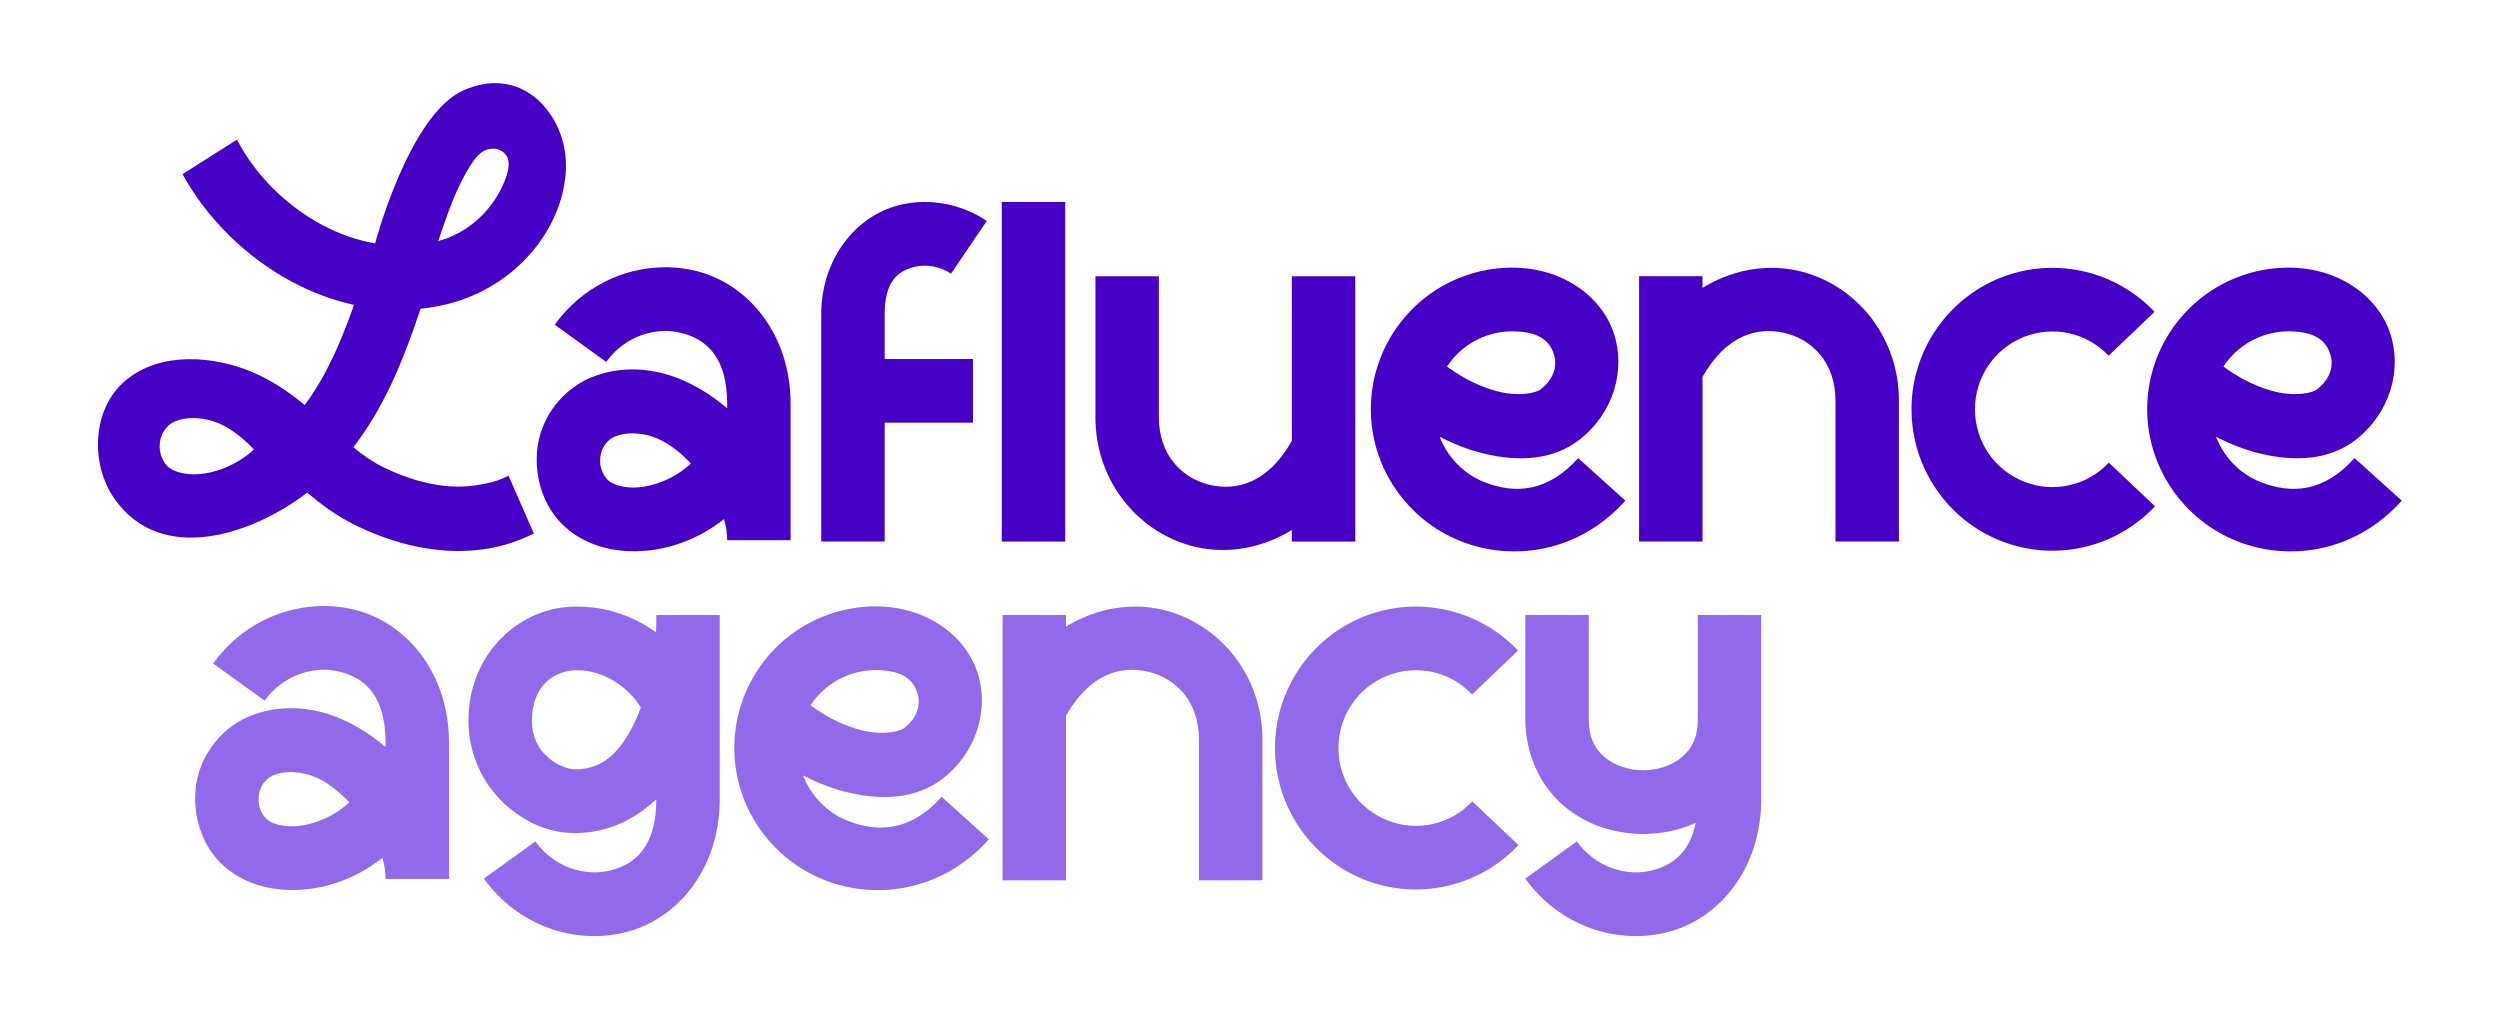
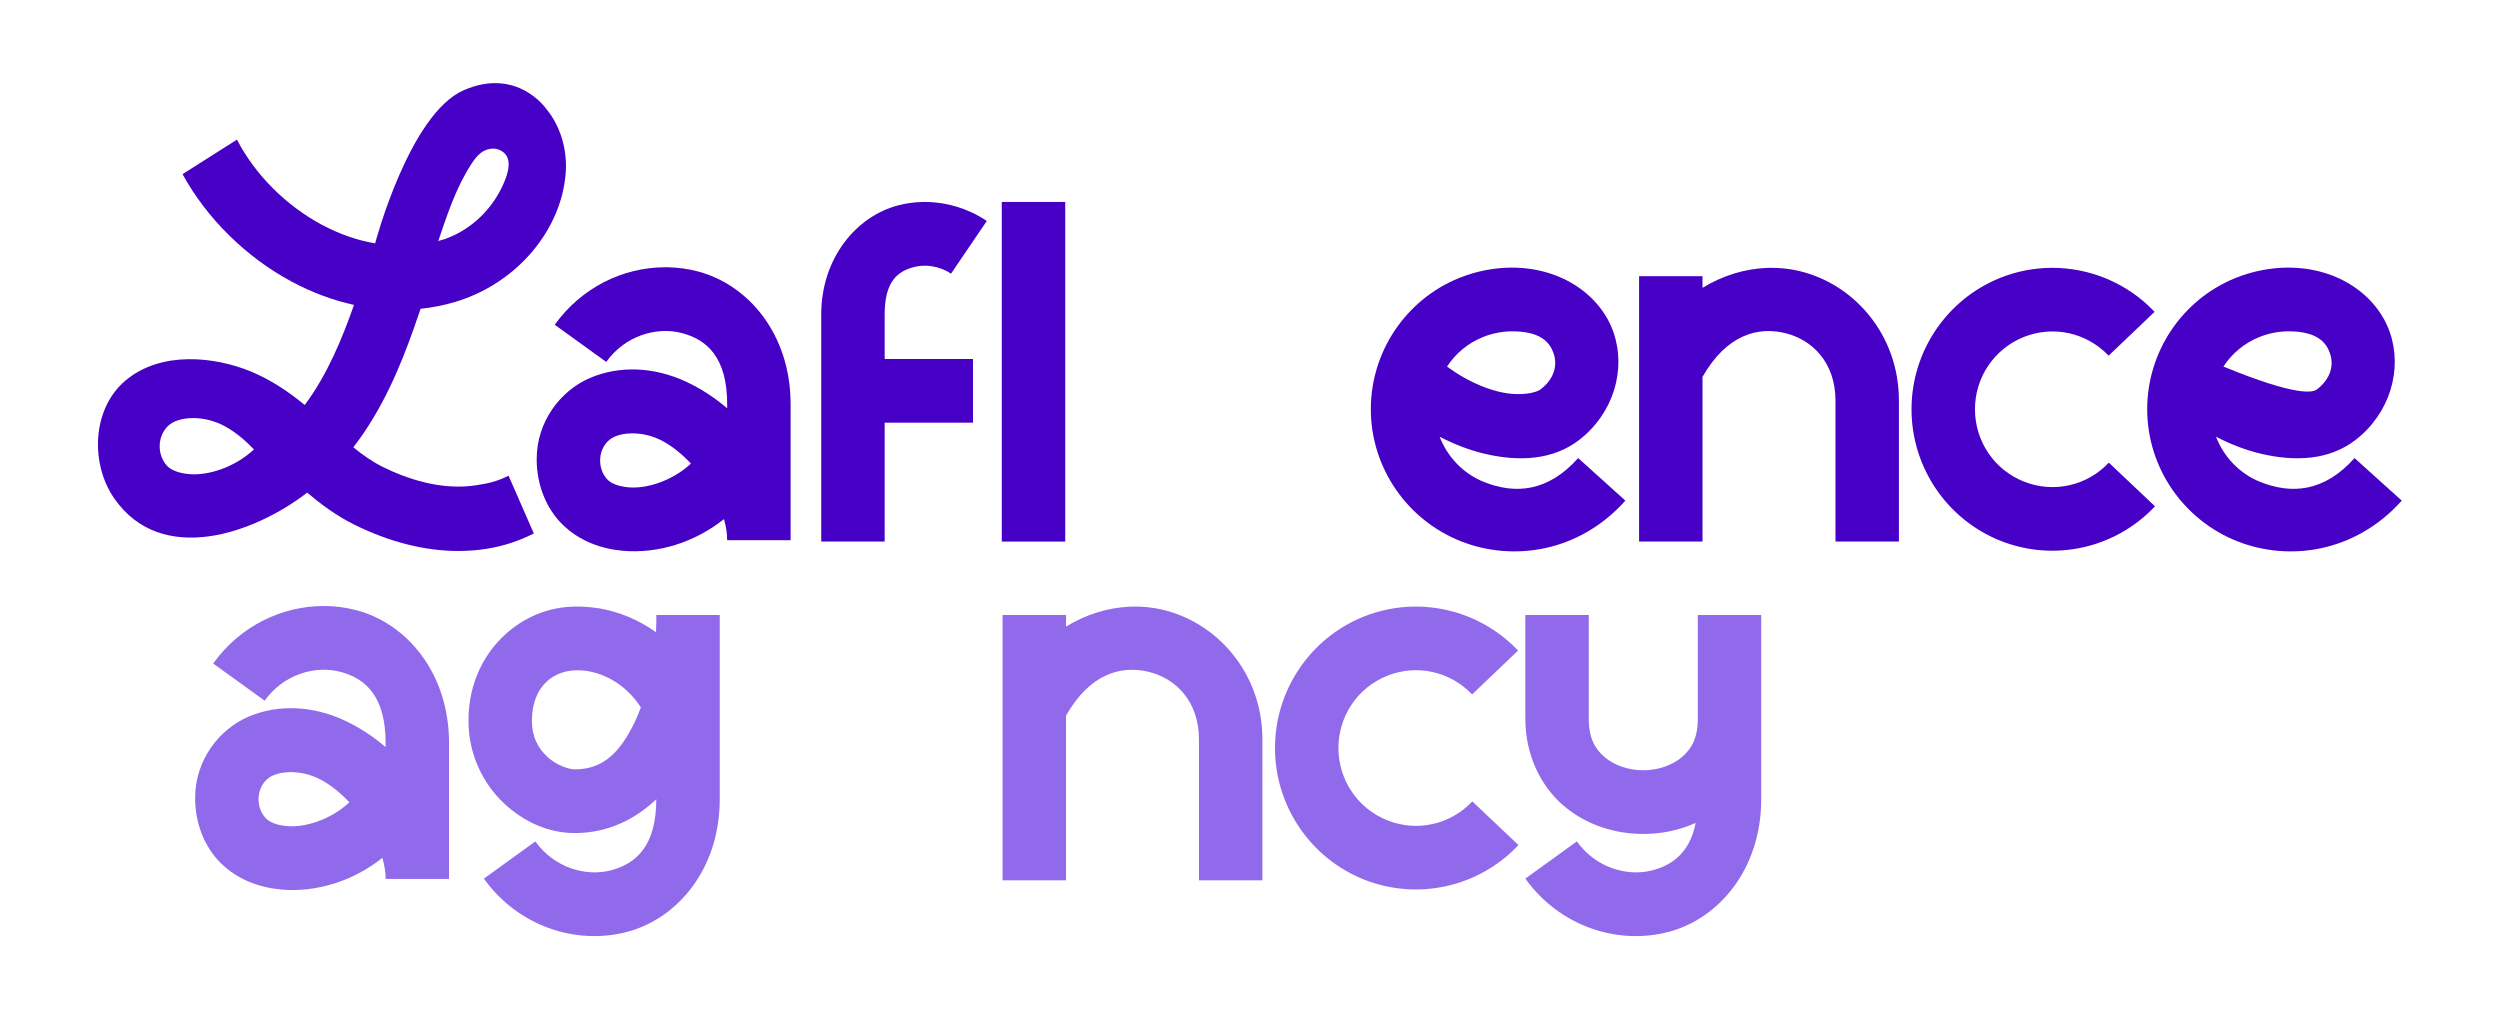
<svg xmlns="http://www.w3.org/2000/svg" width="147" height="60" viewBox="0 0 147 60" fill="none">
  <path d="M19.217 35.634C19.794 35.648 20.369 35.727 20.93 35.873C23.919 36.648 26.403 39.575 26.403 43.686V51.683H22.674C22.674 51.282 22.606 50.863 22.486 50.441C20.715 51.846 18.561 52.482 16.54 52.305C15.259 52.192 13.988 51.727 13.012 50.781C12.039 49.837 11.463 48.42 11.474 46.894C11.478 44.72 12.862 42.891 14.603 42.144C15.476 41.77 16.424 41.606 17.389 41.647C18.353 41.687 19.334 41.929 20.27 42.367C21.122 42.766 21.935 43.295 22.674 43.928V43.687C22.674 40.921 21.471 39.882 19.996 39.499C18.52 39.117 16.672 39.651 15.561 41.2L12.534 39.013C14.115 36.809 16.556 35.649 18.982 35.634C19.06 35.634 19.139 35.634 19.217 35.637V35.634ZM16.069 45.586C15.111 46.005 14.934 47.337 15.603 48.086C15.824 48.336 16.263 48.521 16.866 48.575C17.934 48.669 19.432 48.207 20.544 47.177C19.963 46.565 19.326 46.057 18.695 45.762C18.199 45.53 17.695 45.421 17.24 45.403C17.183 45.401 17.127 45.399 17.071 45.401C16.683 45.404 16.336 45.471 16.069 45.589V45.586Z" fill="#916AEC" />
  <path d="M35.207 35.767C36.385 35.963 37.542 36.438 38.574 37.174C38.584 36.96 38.592 36.754 38.592 36.559V36.162H42.321V46.989C42.321 51.099 39.837 54.026 36.847 54.802C33.857 55.578 30.461 54.464 28.452 51.663L31.479 49.476C32.591 51.025 34.438 51.559 35.914 51.177C37.388 50.794 38.588 49.758 38.59 46.996C37.354 48.168 35.757 48.977 33.821 48.984C32.291 48.991 30.823 48.353 29.629 47.23C28.435 46.108 27.548 44.403 27.547 42.394C27.529 38.644 30.232 36.028 33.188 35.706C33.868 35.633 34.486 35.661 35.205 35.766L35.207 35.767ZM31.276 42.381V42.391C31.276 43.336 31.644 43.995 32.178 44.496C32.712 44.997 33.445 45.242 33.807 45.24C35.46 45.233 36.454 44.253 37.32 42.464C37.452 42.189 37.572 41.895 37.682 41.594C36.767 40.17 35.353 39.475 34.13 39.415C32.504 39.334 31.276 40.406 31.276 42.381Z" fill="#916AEC" />
-   <path d="M51.486 35.655H51.488C54.393 35.655 56.694 37.284 57.448 39.465C58.202 41.648 57.448 44.221 55.435 45.781C53.888 46.978 51.884 47.074 49.876 46.599C48.999 46.393 48.106 46.054 47.222 45.596C47.68 46.783 48.613 47.774 49.831 48.258C51.667 48.987 53.583 48.849 55.37 46.852L58.144 49.355C55.407 52.414 51.51 52.951 48.457 51.738C45.306 50.485 43.184 47.419 43.177 43.998C43.17 40.597 45.238 37.524 48.382 36.259C49.383 35.857 50.437 35.654 51.485 35.653L51.486 35.655ZM49.77 39.738C48.882 40.095 48.158 40.708 47.658 41.472C48.711 42.249 49.793 42.735 50.73 42.957C52.008 43.258 52.93 42.993 53.157 42.817C54.015 42.153 54.148 41.341 53.924 40.693C53.7 40.046 53.162 39.401 51.49 39.401C50.915 39.401 50.33 39.513 49.768 39.738H49.77Z" fill="#916AEC" />
  <path d="M68.326 35.844C71.581 36.592 74.229 39.595 74.229 43.472V51.762H70.499V43.472C70.499 41.24 69.132 39.871 67.494 39.493C65.932 39.134 64.106 39.58 62.681 42.078V51.762H58.951V36.161H62.681V36.843C63.874 36.114 65.171 35.725 66.448 35.672C66.527 35.669 66.608 35.667 66.687 35.666C67.242 35.661 67.792 35.721 68.326 35.843V35.844Z" fill="#916AEC" />
  <path d="M89.262 38.253L86.558 40.833C85.269 39.471 83.299 39.039 81.562 39.738C79.825 40.436 78.696 42.115 78.7 43.993C78.704 45.871 79.839 47.545 81.579 48.237C83.318 48.928 85.288 48.489 86.571 47.121L89.285 49.69C86.961 52.164 83.356 52.97 80.206 51.718C77.057 50.467 74.976 47.401 74.969 44C74.962 40.599 77.03 37.526 80.174 36.261C81.156 35.867 82.185 35.672 83.205 35.666C85.45 35.655 87.658 36.558 89.261 38.253H89.262Z" fill="#916AEC" />
  <path d="M93.42 36.162V42.262C93.42 43.412 93.791 44.036 94.352 44.518C94.913 45.001 95.756 45.293 96.624 45.292C97.492 45.292 98.335 44.998 98.898 44.515C99.46 44.032 99.83 43.409 99.83 42.262V36.162H103.56V46.989C103.56 51.099 101.075 54.027 98.086 54.803C95.095 55.578 91.699 54.464 89.69 51.663L92.718 49.476C93.829 51.025 95.677 51.559 97.152 51.177C98.347 50.867 99.362 50.127 99.705 48.387C98.731 48.827 97.673 49.036 96.625 49.036C94.959 49.036 93.265 48.513 91.926 47.362C90.586 46.211 89.69 44.383 89.69 42.262V36.162H93.42Z" fill="#916AEC" />
  <path d="M39.301 15.716C39.878 15.729 40.454 15.809 41.014 15.954C44.004 16.73 46.488 19.657 46.488 23.768V31.764H42.758C42.758 31.363 42.69 30.944 42.571 30.523C40.8 31.928 38.645 32.563 36.625 32.386C35.344 32.274 34.072 31.808 33.097 30.863C32.123 29.919 31.547 28.502 31.558 26.975C31.562 24.801 32.946 22.972 34.688 22.225C35.561 21.852 36.509 21.688 37.473 21.728C38.437 21.768 39.418 22.012 40.354 22.449C41.206 22.847 42.02 23.377 42.758 24.009V23.769C42.758 21.002 41.556 19.963 40.08 19.581C38.605 19.198 36.756 19.733 35.646 21.282L32.619 19.095C34.2 16.89 36.641 15.73 39.066 15.715C39.144 15.715 39.224 15.715 39.301 15.717V15.716ZM36.154 25.668C35.196 26.087 35.019 27.418 35.687 28.167C35.909 28.416 36.347 28.602 36.951 28.655C38.018 28.75 39.517 28.288 40.628 27.258C40.048 26.645 39.411 26.137 38.779 25.843C38.284 25.61 37.78 25.502 37.325 25.483C37.267 25.481 37.211 25.48 37.155 25.481C36.767 25.485 36.42 25.552 36.154 25.669V25.668Z" fill="#4700C5" />
  <path d="M58.024 12.992L55.922 16.09C55.238 15.643 54.426 15.524 53.752 15.699C52.793 15.947 52.018 16.527 52.018 18.498V21.108H57.212V24.853H52.018V31.844H48.288V18.497C48.288 15.183 50.346 12.715 52.819 12.073C53.283 11.953 53.757 11.887 54.233 11.876C54.298 11.875 54.362 11.874 54.427 11.875C55.683 11.883 56.941 12.264 58.024 12.993V12.992Z" fill="#4700C5" />
  <path d="M62.635 11.875V31.845H58.905V11.875H62.635Z" fill="#4700C5" />
-   <path d="M68.141 16.244V24.534C68.141 26.766 69.508 28.135 71.147 28.513C72.709 28.872 74.534 28.426 75.96 25.928V16.244H79.689V31.845H75.96V31.164C74.173 32.256 72.15 32.584 70.314 32.163C67.059 31.415 64.412 28.412 64.412 24.535V16.245H68.141V16.244Z" fill="#4700C5" />
  <path d="M88.915 15.737H88.916C91.821 15.737 94.123 17.366 94.876 19.548C95.629 21.73 94.876 24.304 92.863 25.863C91.316 27.061 89.312 27.156 87.303 26.682C86.427 26.476 85.534 26.137 84.65 25.679C85.108 26.865 86.041 27.856 87.258 28.34C89.095 29.07 91.011 28.932 92.798 26.935L95.572 29.438C92.835 32.496 88.938 33.034 85.885 31.82C82.734 30.568 80.612 27.502 80.605 24.08C80.598 20.68 82.666 17.606 85.81 16.341C86.811 15.939 87.865 15.737 88.913 15.735H88.914L88.915 15.737ZM87.196 19.819C86.309 20.176 85.585 20.79 85.085 21.553C86.137 22.331 87.219 22.817 88.157 23.038C89.435 23.34 90.356 23.075 90.584 22.899C91.442 22.234 91.575 21.422 91.351 20.775C91.127 20.127 90.589 19.482 88.916 19.482C88.342 19.482 87.756 19.594 87.195 19.819H87.196Z" fill="#4700C5" />
  <path d="M105.753 15.926C109.008 16.674 111.656 19.676 111.656 23.554V31.844H107.926V23.554C107.926 21.321 106.559 19.953 104.921 19.575C103.359 19.216 101.533 19.662 100.108 22.159V31.844H96.378V16.242H100.108V16.924C101.301 16.196 102.598 15.806 103.875 15.754C103.954 15.75 104.035 15.749 104.114 15.748C104.669 15.743 105.219 15.803 105.753 15.925V15.926Z" fill="#4700C5" />
  <path d="M126.69 18.335L123.986 20.914C122.697 19.553 120.727 19.12 118.99 19.819C117.253 20.518 116.124 22.196 116.128 24.074C116.132 25.953 117.267 27.627 119.007 28.318C120.746 29.01 122.716 28.57 123.999 27.203L126.713 29.771C124.389 32.246 120.784 33.051 117.634 31.8C114.483 30.549 112.404 27.483 112.397 24.082C112.39 20.681 114.458 17.608 117.602 16.343C118.584 15.948 119.613 15.754 120.633 15.748C122.877 15.737 125.086 16.64 126.689 18.335H126.69Z" fill="#4700C5" />
-   <path d="M134.564 15.737H134.567C137.471 15.737 139.773 17.366 140.526 19.548C141.28 21.73 140.526 24.304 138.513 25.863C136.966 27.061 134.962 27.156 132.954 26.682C132.077 26.476 131.184 26.137 130.3 25.679C130.758 26.865 131.691 27.856 132.909 28.34C134.746 29.07 136.662 28.932 138.448 26.935L141.223 29.438C138.485 32.496 134.589 33.034 131.536 31.82C128.384 30.568 126.263 27.502 126.255 24.08C126.248 20.68 128.316 17.606 131.46 16.341C132.461 15.939 133.515 15.737 134.563 15.735L134.564 15.737ZM132.848 19.819C131.961 20.176 131.236 20.79 130.736 21.553C131.789 22.331 132.871 22.817 133.808 23.038C135.086 23.34 136.008 23.075 136.235 22.899C137.094 22.234 137.226 21.422 137.002 20.775C136.778 20.127 136.24 19.482 134.568 19.482C133.993 19.482 133.408 19.594 132.847 19.819H132.848Z" fill="#4700C5" />
+   <path d="M134.564 15.737H134.567C137.471 15.737 139.773 17.366 140.526 19.548C141.28 21.73 140.526 24.304 138.513 25.863C136.966 27.061 134.962 27.156 132.954 26.682C132.077 26.476 131.184 26.137 130.3 25.679C130.758 26.865 131.691 27.856 132.909 28.34C134.746 29.07 136.662 28.932 138.448 26.935L141.223 29.438C138.485 32.496 134.589 33.034 131.536 31.82C128.384 30.568 126.263 27.502 126.255 24.08C126.248 20.68 128.316 17.606 131.46 16.341C132.461 15.939 133.515 15.737 134.563 15.735L134.564 15.737ZM132.848 19.819C131.961 20.176 131.236 20.79 130.736 21.553C135.086 23.34 136.008 23.075 136.235 22.899C137.094 22.234 137.226 21.422 137.002 20.775C136.778 20.127 136.24 19.482 134.568 19.482C133.993 19.482 133.408 19.594 132.847 19.819H132.848Z" fill="#4700C5" />
  <path d="M24.729 18.157C25.419 18.085 26.098 17.951 26.761 17.754C30.335 16.693 33.01 13.572 33.264 10.165C33.37 8.755 32.924 7.354 32.103 6.38C32.103 6.38 30.401 3.937 27.271 5.303C24.059 6.706 22.058 14.31 22.058 14.31C21.009 14.133 19.948 13.765 18.918 13.212C16.801 12.075 14.994 10.26 13.933 8.21L10.733 10.24C12.156 12.837 14.462 15.117 17.138 16.553C18.334 17.196 19.571 17.655 20.814 17.928C20.797 17.978 20.779 18.027 20.762 18.077C20.138 19.835 19.264 22.018 17.917 23.814C16.992 23.055 15.98 22.355 14.761 21.848C12.662 20.977 9.464 20.598 7.357 22.394C5.4 24.062 5.307 27.281 6.722 29.313C9.497 33.3 14.938 31.378 18.062 28.967C18.886 29.662 19.773 30.32 20.813 30.838C22.887 31.871 24.981 32.398 26.957 32.398C27.532 32.398 28.098 32.353 28.651 32.264C29.61 32.108 30.536 31.801 31.389 31.367L29.902 27.97C29.172 28.337 28.67 28.423 28.046 28.526C25.94 28.869 23.863 28.128 22.49 27.446C21.891 27.148 21.329 26.752 20.774 26.302C22.518 24.055 23.578 21.435 24.318 19.349C24.458 18.954 24.596 18.556 24.73 18.161L24.729 18.157ZM27.718 9.642C27.718 9.642 27.722 9.638 27.723 9.635C27.875 9.403 28.038 9.172 28.259 9.001C28.503 8.812 28.819 8.706 29.125 8.747C29.432 8.787 29.721 8.985 29.839 9.271C29.914 9.452 29.919 9.655 29.897 9.849C29.864 10.13 29.774 10.4 29.667 10.662C29.084 12.083 27.991 13.254 26.59 13.883C26.453 13.944 26.315 14 26.175 14.053C26.121 14.072 25.778 14.152 25.763 14.192C26.293 12.629 26.812 11.032 27.718 9.641V9.642ZM11.115 27.877C10.488 27.822 10.034 27.629 9.804 27.371C9.111 26.594 9.294 25.212 10.288 24.778C10.565 24.657 10.925 24.586 11.328 24.584C11.385 24.584 11.444 24.584 11.503 24.586C11.977 24.606 12.499 24.718 13.013 24.959C13.668 25.266 14.328 25.792 14.931 26.428C13.778 27.497 12.224 27.976 11.116 27.878L11.115 27.877Z" fill="#4700C5" />
</svg>